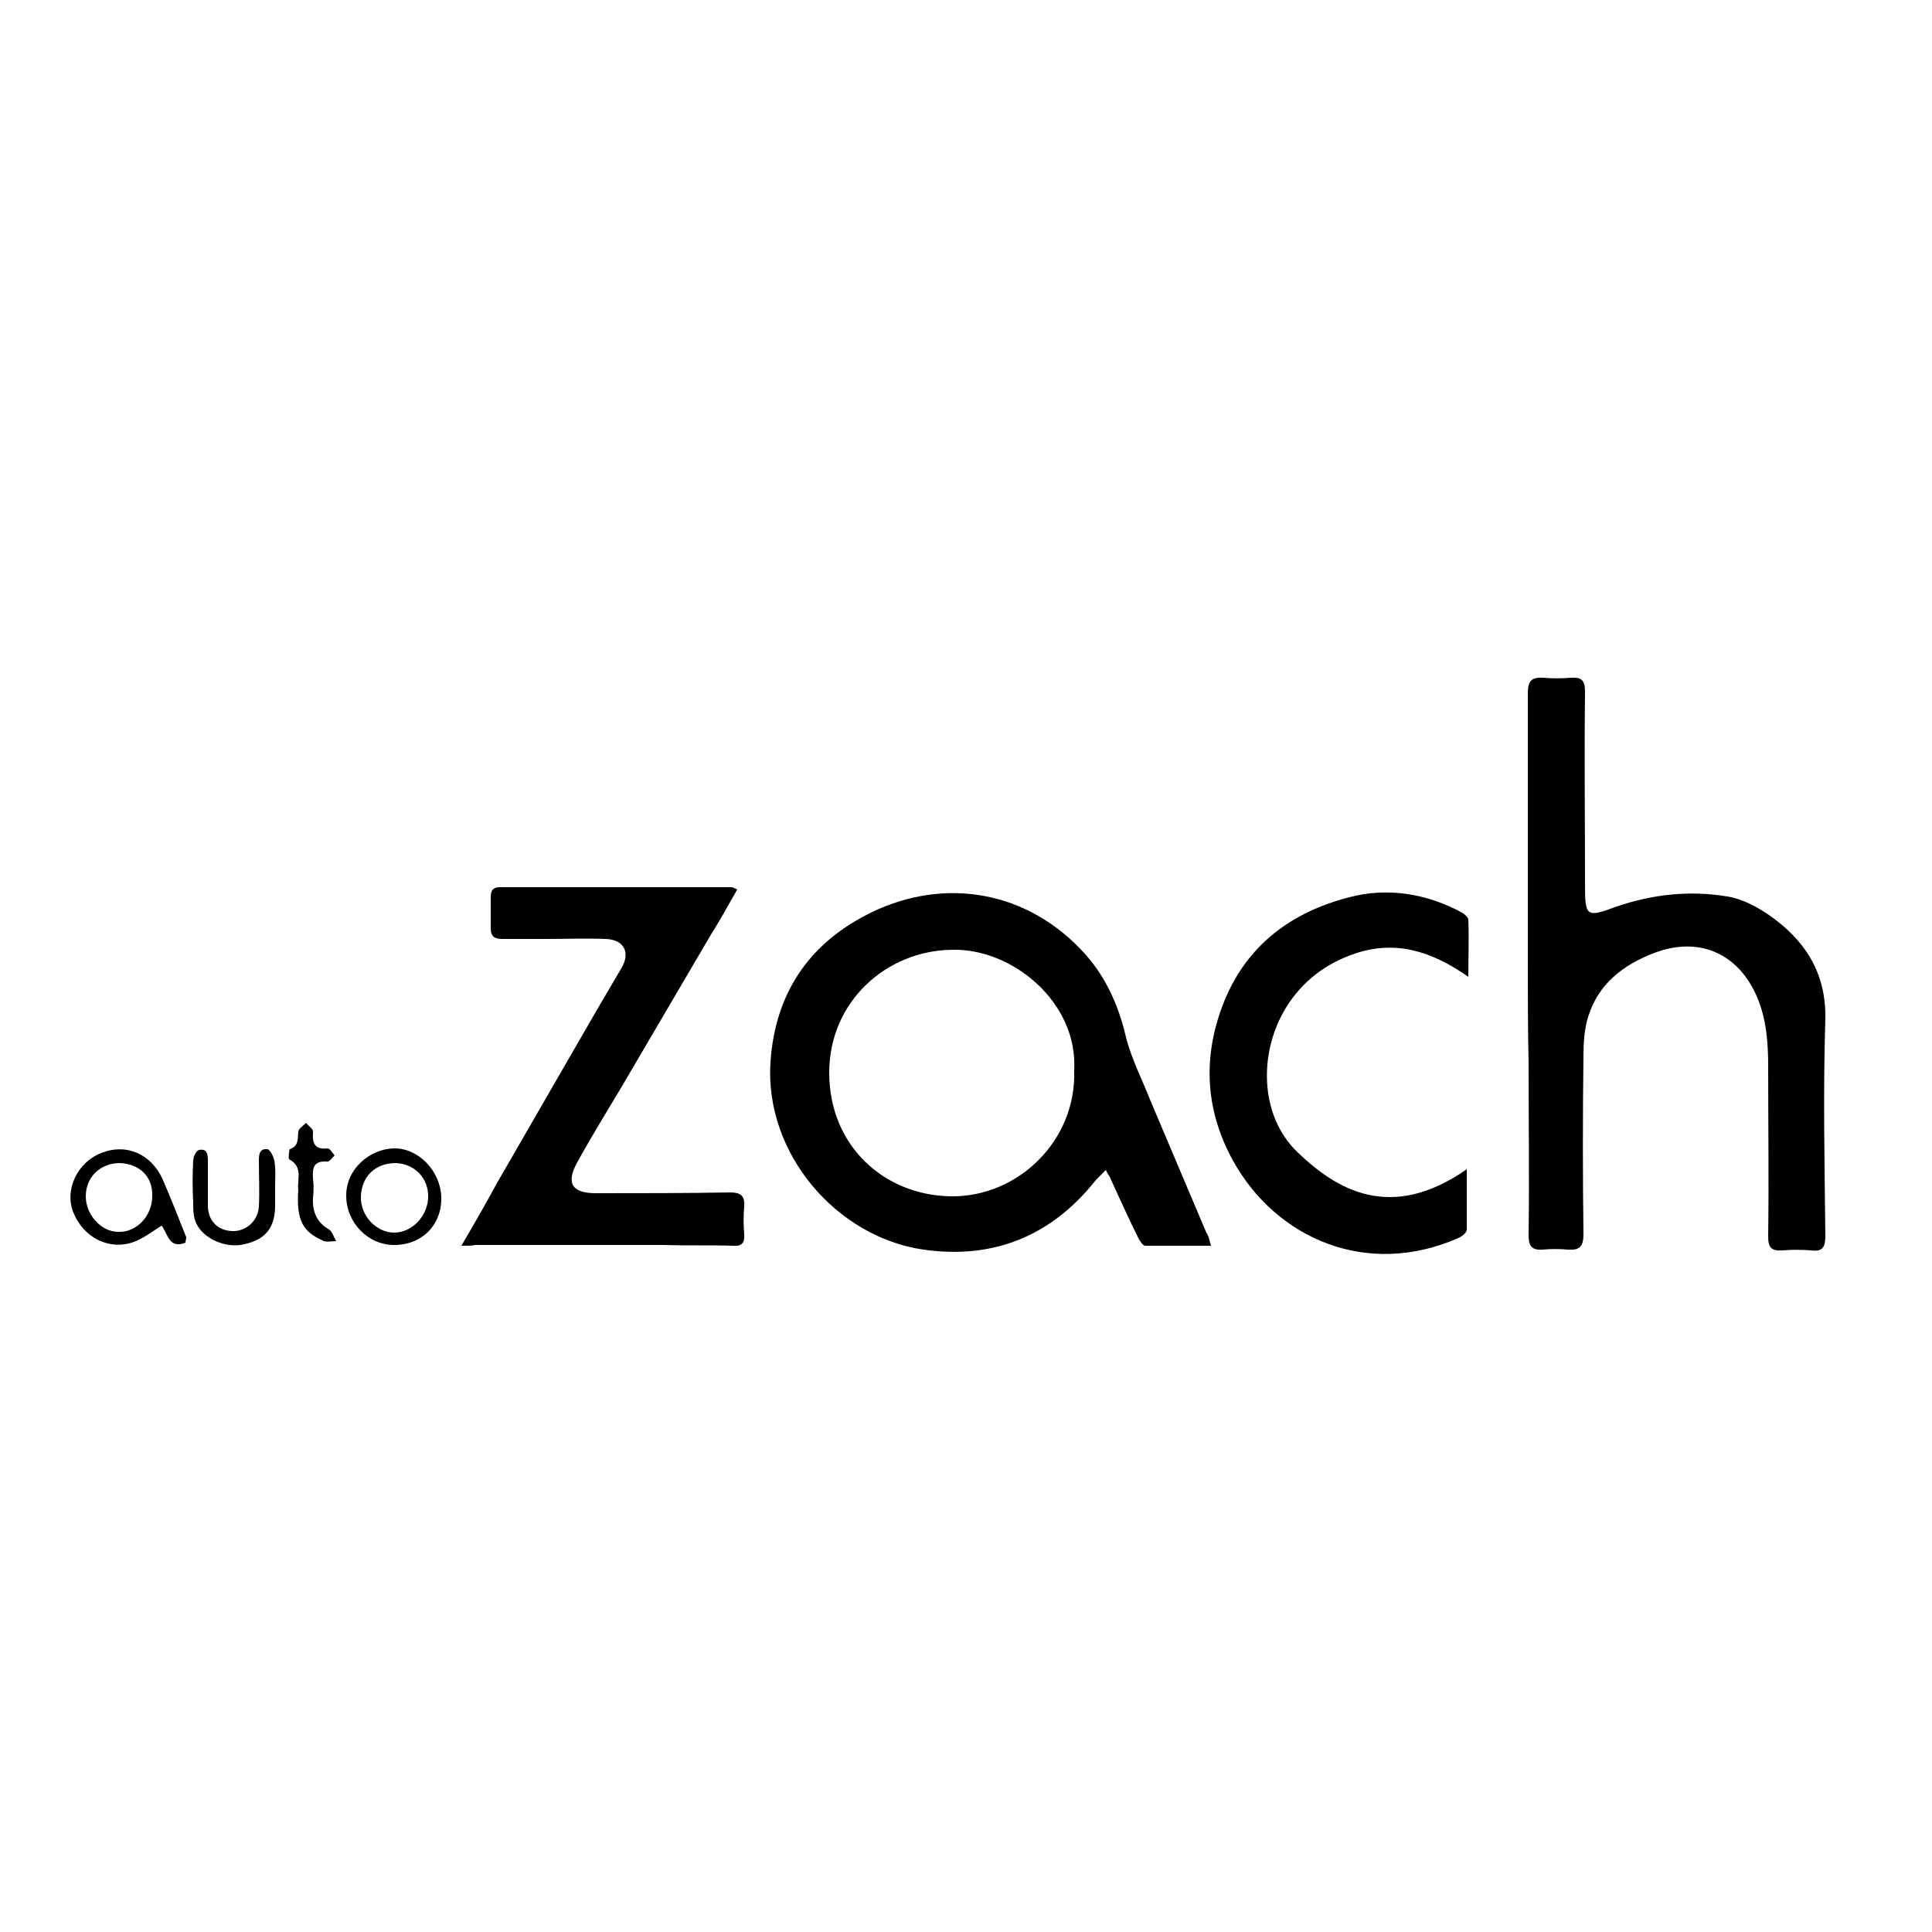
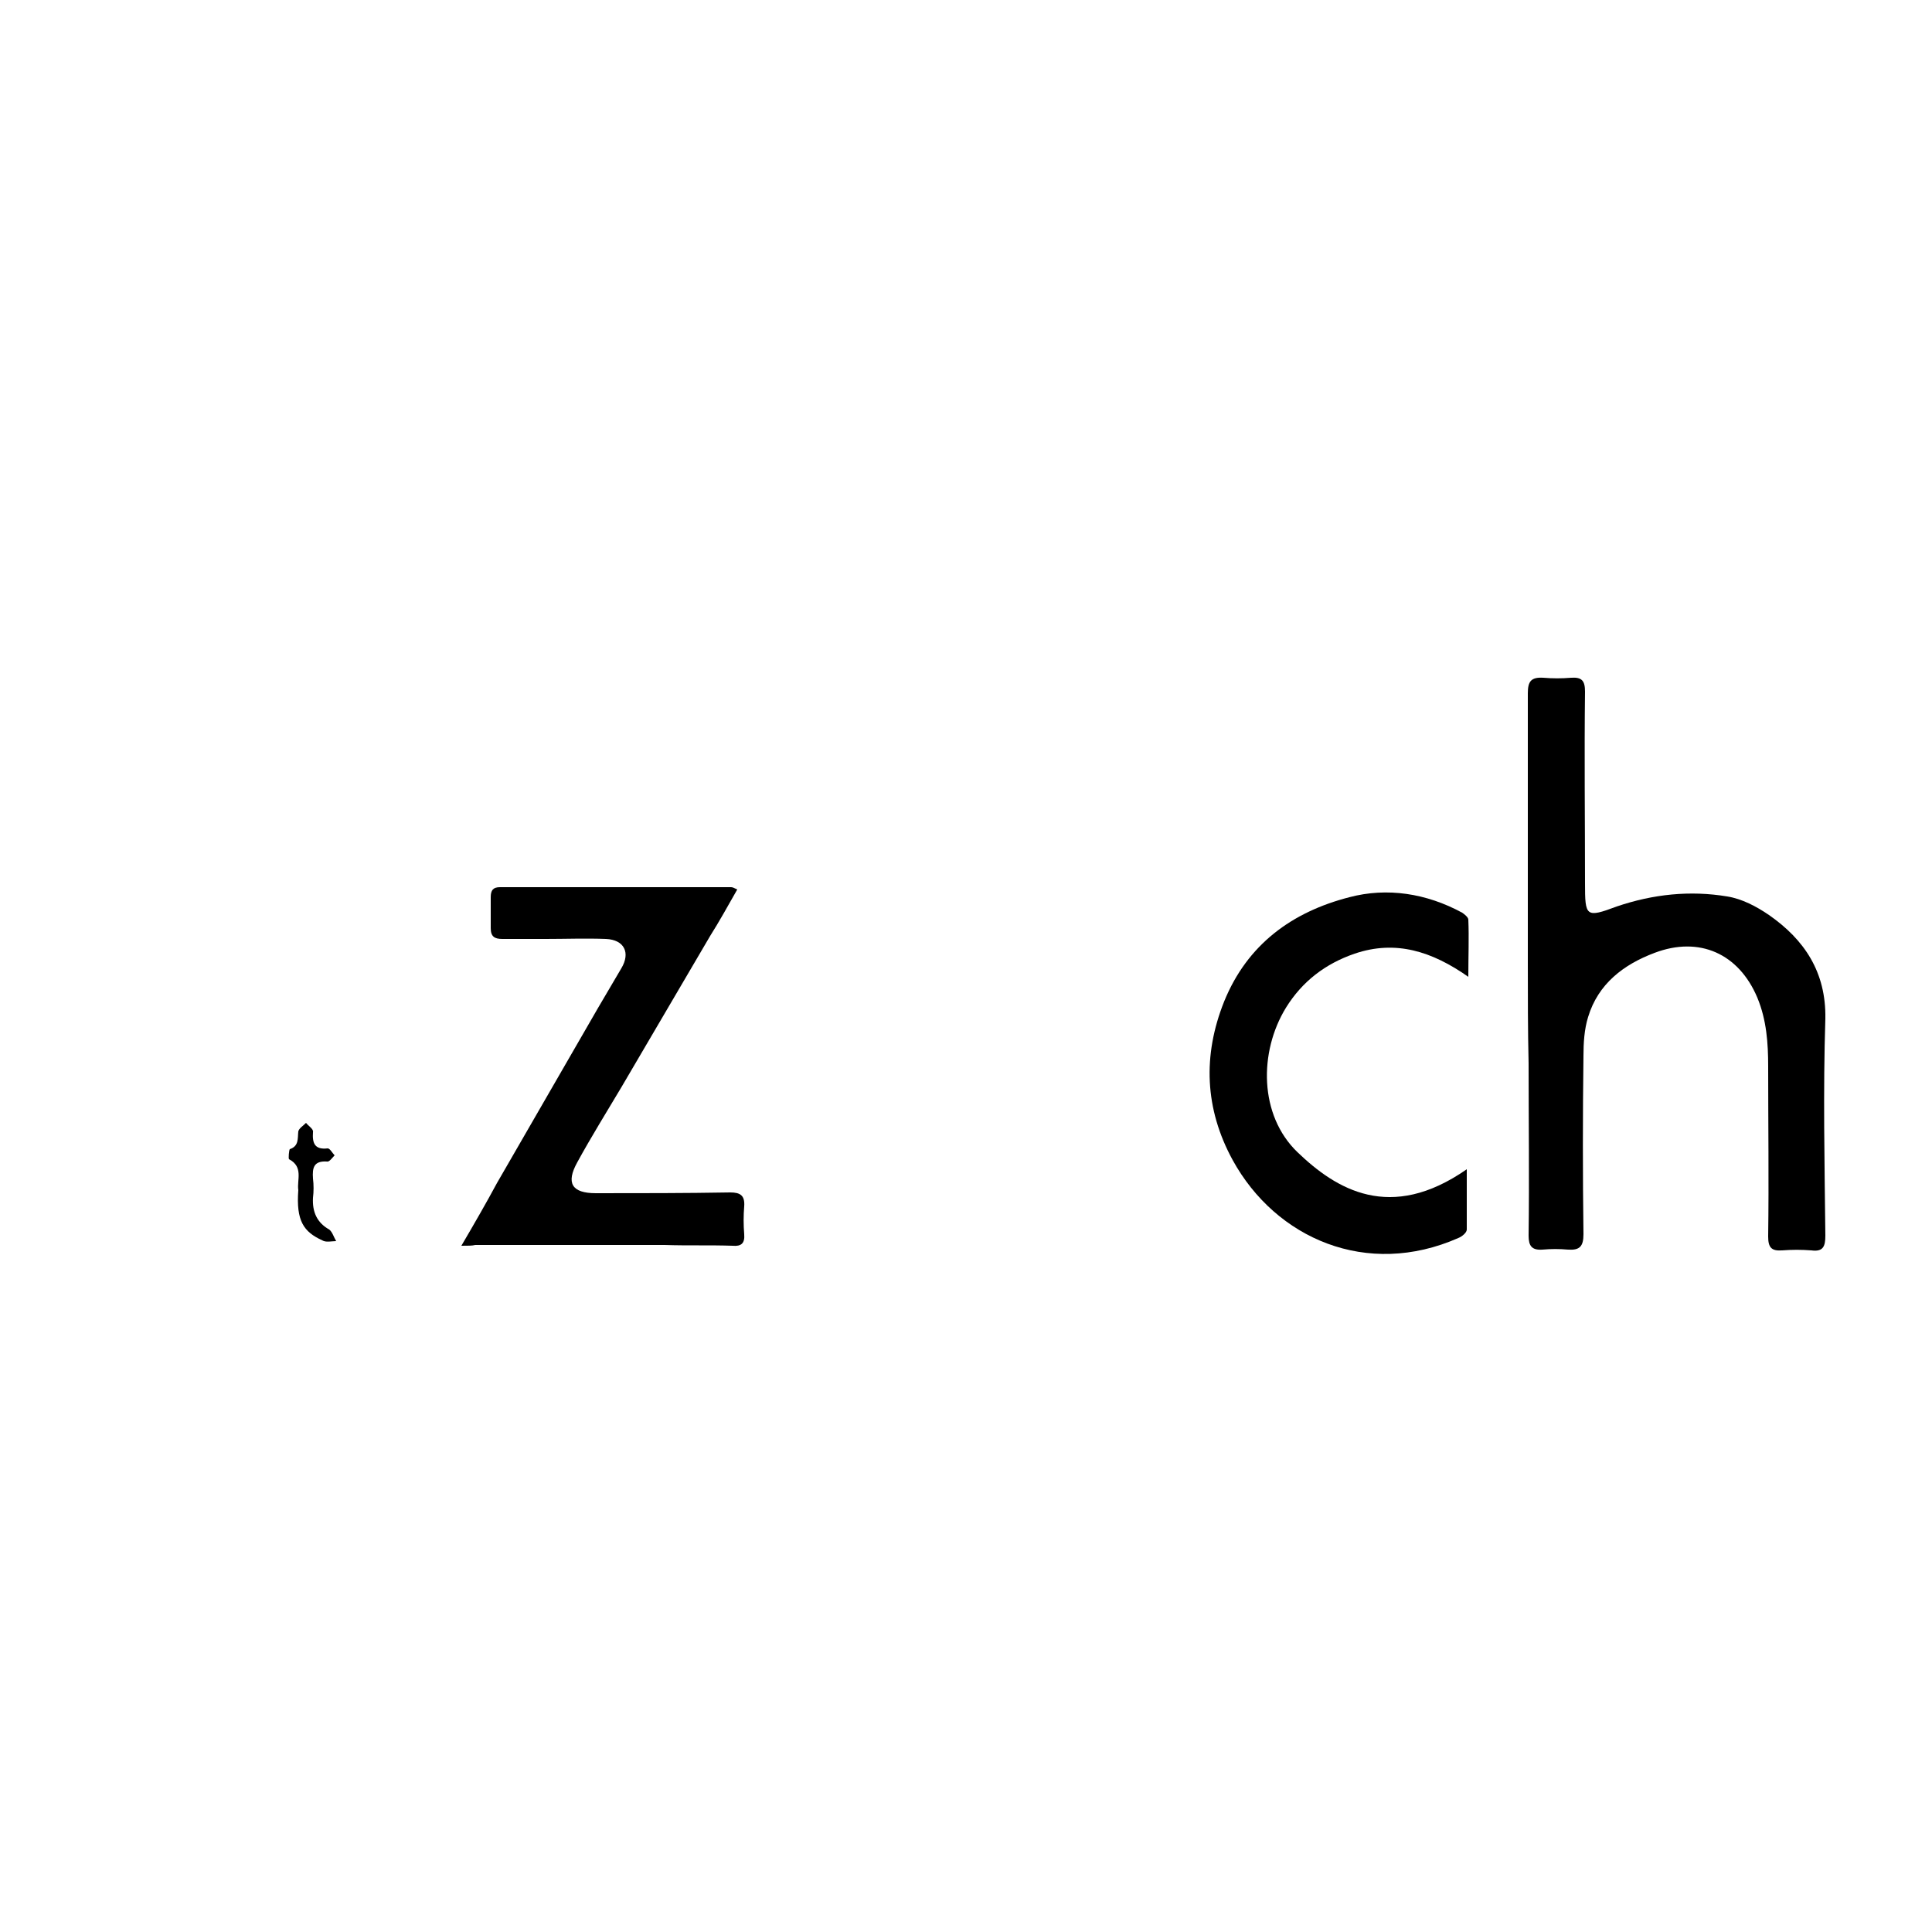
<svg xmlns="http://www.w3.org/2000/svg" version="1.1" id="Ebene_1" x="0px" y="0px" width="250px" height="250px" viewBox="0 0 250 250" style="enable-background:new 0 0 250 250;" xml:space="preserve">
-   <path d="M156.7,161.2c-3,0-5.7,0-8.5,0c-0.3,0-0.7-0.6-0.9-1c-1.3-2.6-2.5-5.3-3.7-7.9c-0.1-0.2-0.3-0.4-0.5-0.9  c-0.5,0.5-0.9,0.9-1.3,1.3c-5.7,7.2-13.2,10.3-22.3,9c-11.2-1.6-20.6-12.4-19.8-24.3c0.6-8.7,4.8-15,12.2-18.9  c9.2-4.9,20.2-3.8,28,4.4c3,3.1,4.8,7,5.8,11.3c0.7,2.8,2.1,5.5,3.2,8.3c2.4,5.7,4.8,11.3,7.2,17  C156.4,159.9,156.5,160.5,156.7,161.2z M139,138.5c0.5-8.8-8-15.8-15.8-15.6c-8.5,0.1-15.9,6.7-15.9,15.9c0,9.4,7,15.8,15.6,16  C131.6,155,139.3,147.7,139,138.5z" />
  <path d="M197.7,124.7c0-11.7,0-23.4,0-35c0-1.5,0.4-2.1,2-2c1.2,0.1,2.4,0.1,3.6,0c1.4-0.1,1.8,0.4,1.8,1.8c-0.1,8.3,0,16.5,0,24.8  c0,4.3,0.1,4.5,4.1,3c4.7-1.6,9.5-2.1,14.3-1.3c1.9,0.3,3.8,1.3,5.4,2.4c4.6,3.2,7.4,7.4,7.3,13.4c-0.3,9.4-0.1,18.7,0,28.1  c0,1.4-0.3,2.1-1.8,1.9c-1.3-0.1-2.5-0.1-3.8,0c-1.4,0.1-1.8-0.4-1.8-1.8c0.1-7.3,0-14.7,0-22c0-3-0.2-6-1.4-8.9  c-2.4-5.7-7.5-8-13.3-5.8c-4,1.5-7.3,4-8.6,8.3c-0.5,1.6-0.6,3.4-0.6,5c-0.1,7.7-0.1,15.4,0,23.1c0,1.6-0.5,2.1-2,2  c-1.1-0.1-2.2-0.1-3.3,0c-1.4,0.1-1.8-0.5-1.8-1.8c0.1-7.4,0-14.9,0-22.3C197.7,133.3,197.7,129,197.7,124.7z" />
  <path d="M59.7,161.2c1.7-2.9,3.2-5.5,4.6-8.1c4.4-7.6,8.7-15.1,13.1-22.7c1-1.7,2-3.4,3-5.1c1.2-2,0.4-3.7-2-3.8  c-2.6-0.1-5.2,0-7.8,0c-1.9,0-3.7,0-5.6,0c-1,0-1.5-0.3-1.5-1.4c0-1.3,0-2.6,0-4c0-0.9,0.3-1.3,1.2-1.3c10,0,19.9,0,29.9,0  c0.2,0,0.4,0.1,0.8,0.3c-1.2,2.1-2.3,4.1-3.5,6c-3.8,6.5-7.7,13.1-11.5,19.6c-1.9,3.2-3.9,6.4-5.7,9.7c-1.5,2.7-0.7,4,2.4,4  c5.8,0,11.6,0,17.4-0.1c1.3,0,1.9,0.4,1.8,1.8c-0.1,1.2-0.1,2.4,0,3.6c0.1,1.2-0.4,1.6-1.5,1.5c-2.9-0.1-5.8,0-8.8-0.1  c-8.2,0-16.3,0-24.5,0C61.1,161.2,60.6,161.2,59.7,161.2z" />
  <path d="M189.8,151.3c0,2.8,0,5.3,0,7.8c0,0.4-0.6,0.9-1.1,1.1c-11.8,5.2-23.6,0.1-29.2-10.1c-3.6-6.6-3.9-13.5-1.1-20.5  c3-7.4,8.8-11.6,16.2-13.5c4.9-1.3,10-0.5,14.6,2c0.3,0.2,0.8,0.6,0.8,0.9c0.1,2.3,0,4.7,0,7.4c-4.7-3.3-9.4-4.8-14.7-3  c-3.8,1.3-6.8,3.6-8.9,7c-3.5,5.7-3.5,13.9,1.5,18.7C172.9,153.9,179.9,158.2,189.8,151.3z" />
-   <path d="M24,160.8c-2.2,0.9-2.3-1.3-3.1-2.2c-1.1,0.7-2,1.4-3.1,1.9c-3.2,1.5-6.9-0.1-8.3-3.6c-1.2-2.9,0.5-6.5,3.6-7.7  c3.2-1.3,6.4,0.1,7.9,3.3c1.1,2.5,2.1,5.1,3.1,7.6C24.1,160.3,24,160.6,24,160.8z M15.5,150.5c-2.5,0-4.4,1.8-4.4,4.3  c0,2.4,2,4.6,4.2,4.6c2.4,0.1,4.4-2.1,4.4-4.6C19.8,152.3,18.1,150.6,15.5,150.5z" />
-   <path d="M51,161.1c-3.4,0-6.2-2.9-6.2-6.4c0-3.5,3.1-6,6.1-6.1c3.2-0.1,6.1,2.9,6.2,6.3C57.2,158.5,54.6,161.1,51,161.1z   M51.2,150.5c-2.6,0-4.4,1.7-4.5,4.3c-0.1,2.5,2,4.7,4.3,4.7c2.3,0,4.3-2.1,4.4-4.5C55.5,152.5,53.7,150.6,51.2,150.5z" />
-   <path d="M35.6,153.5c0,0.8,0,1.6,0,2.5c0,2.8-1.2,4.4-4,5c-2.3,0.6-5.3-0.7-6.2-2.7c-0.4-0.8-0.4-1.8-0.4-2.7  c-0.1-1.8-0.1-3.6,0-5.4c0-0.5,0.4-1.4,0.8-1.4c1-0.2,1.1,0.6,1.1,1.4c0,1.9,0,3.8,0,5.8c0,1.9,1.2,3.2,3.1,3.3  c1.8,0.1,3.4-1.3,3.5-3.2c0.1-1.9,0-3.8,0-5.8c0-0.8,0-1.7,1.1-1.6c0.4,0.1,0.8,1,0.9,1.5C35.7,151.3,35.6,152.4,35.6,153.5  C35.6,153.5,35.6,153.5,35.6,153.5z" />
  <path d="M38.6,154c-0.2-1.3,0.7-3-1.2-4c-0.1-0.1,0-1.2,0.1-1.3c1.2-0.4,1-1.4,1.1-2.3c0.1-0.4,0.6-0.7,1-1.1c0.3,0.4,1,0.8,0.9,1.2  c-0.1,1.4,0.2,2.3,1.9,2.1c0.3,0,0.6,0.6,0.9,0.9c-0.3,0.3-0.7,0.9-1,0.8c-1.7-0.1-1.9,0.8-1.8,2.2c0.1,0.8,0.1,1.7,0,2.5  c-0.1,1.8,0.5,3.2,2.1,4.1c0.4,0.3,0.6,1,0.9,1.5c-0.6,0-1.3,0.2-1.8-0.1C39.3,159.4,38.3,158,38.6,154z" />
</svg>